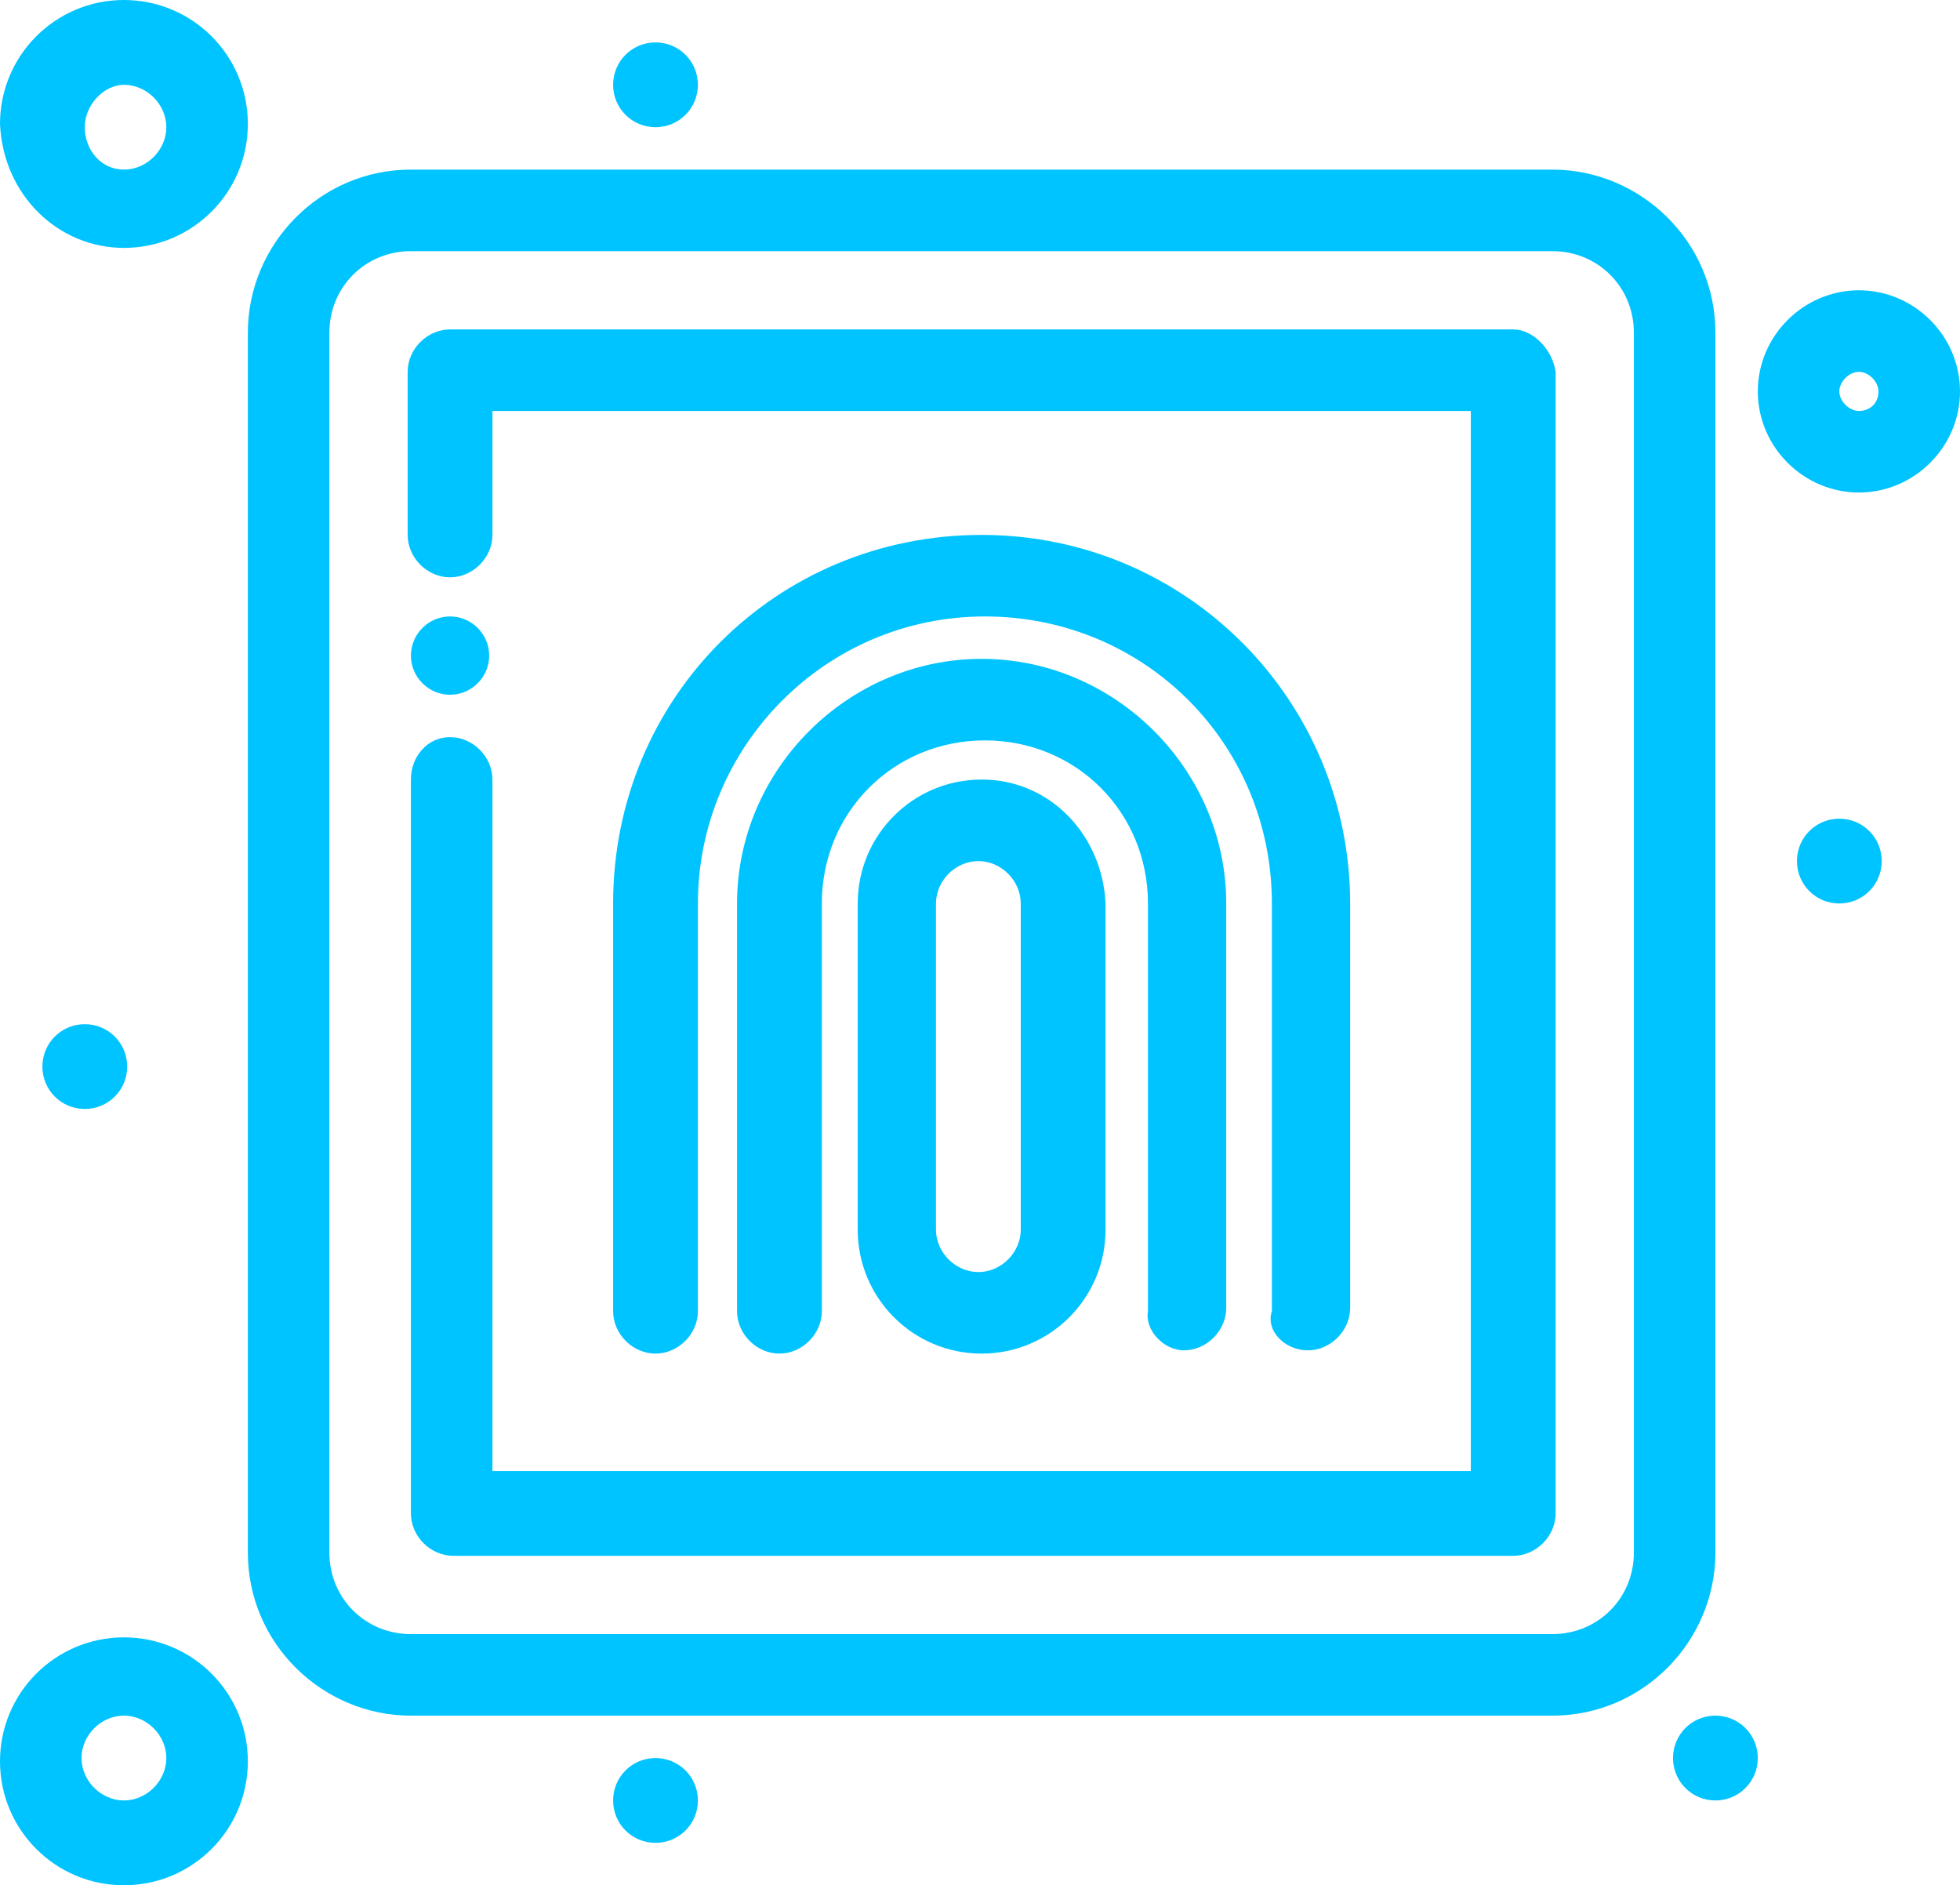
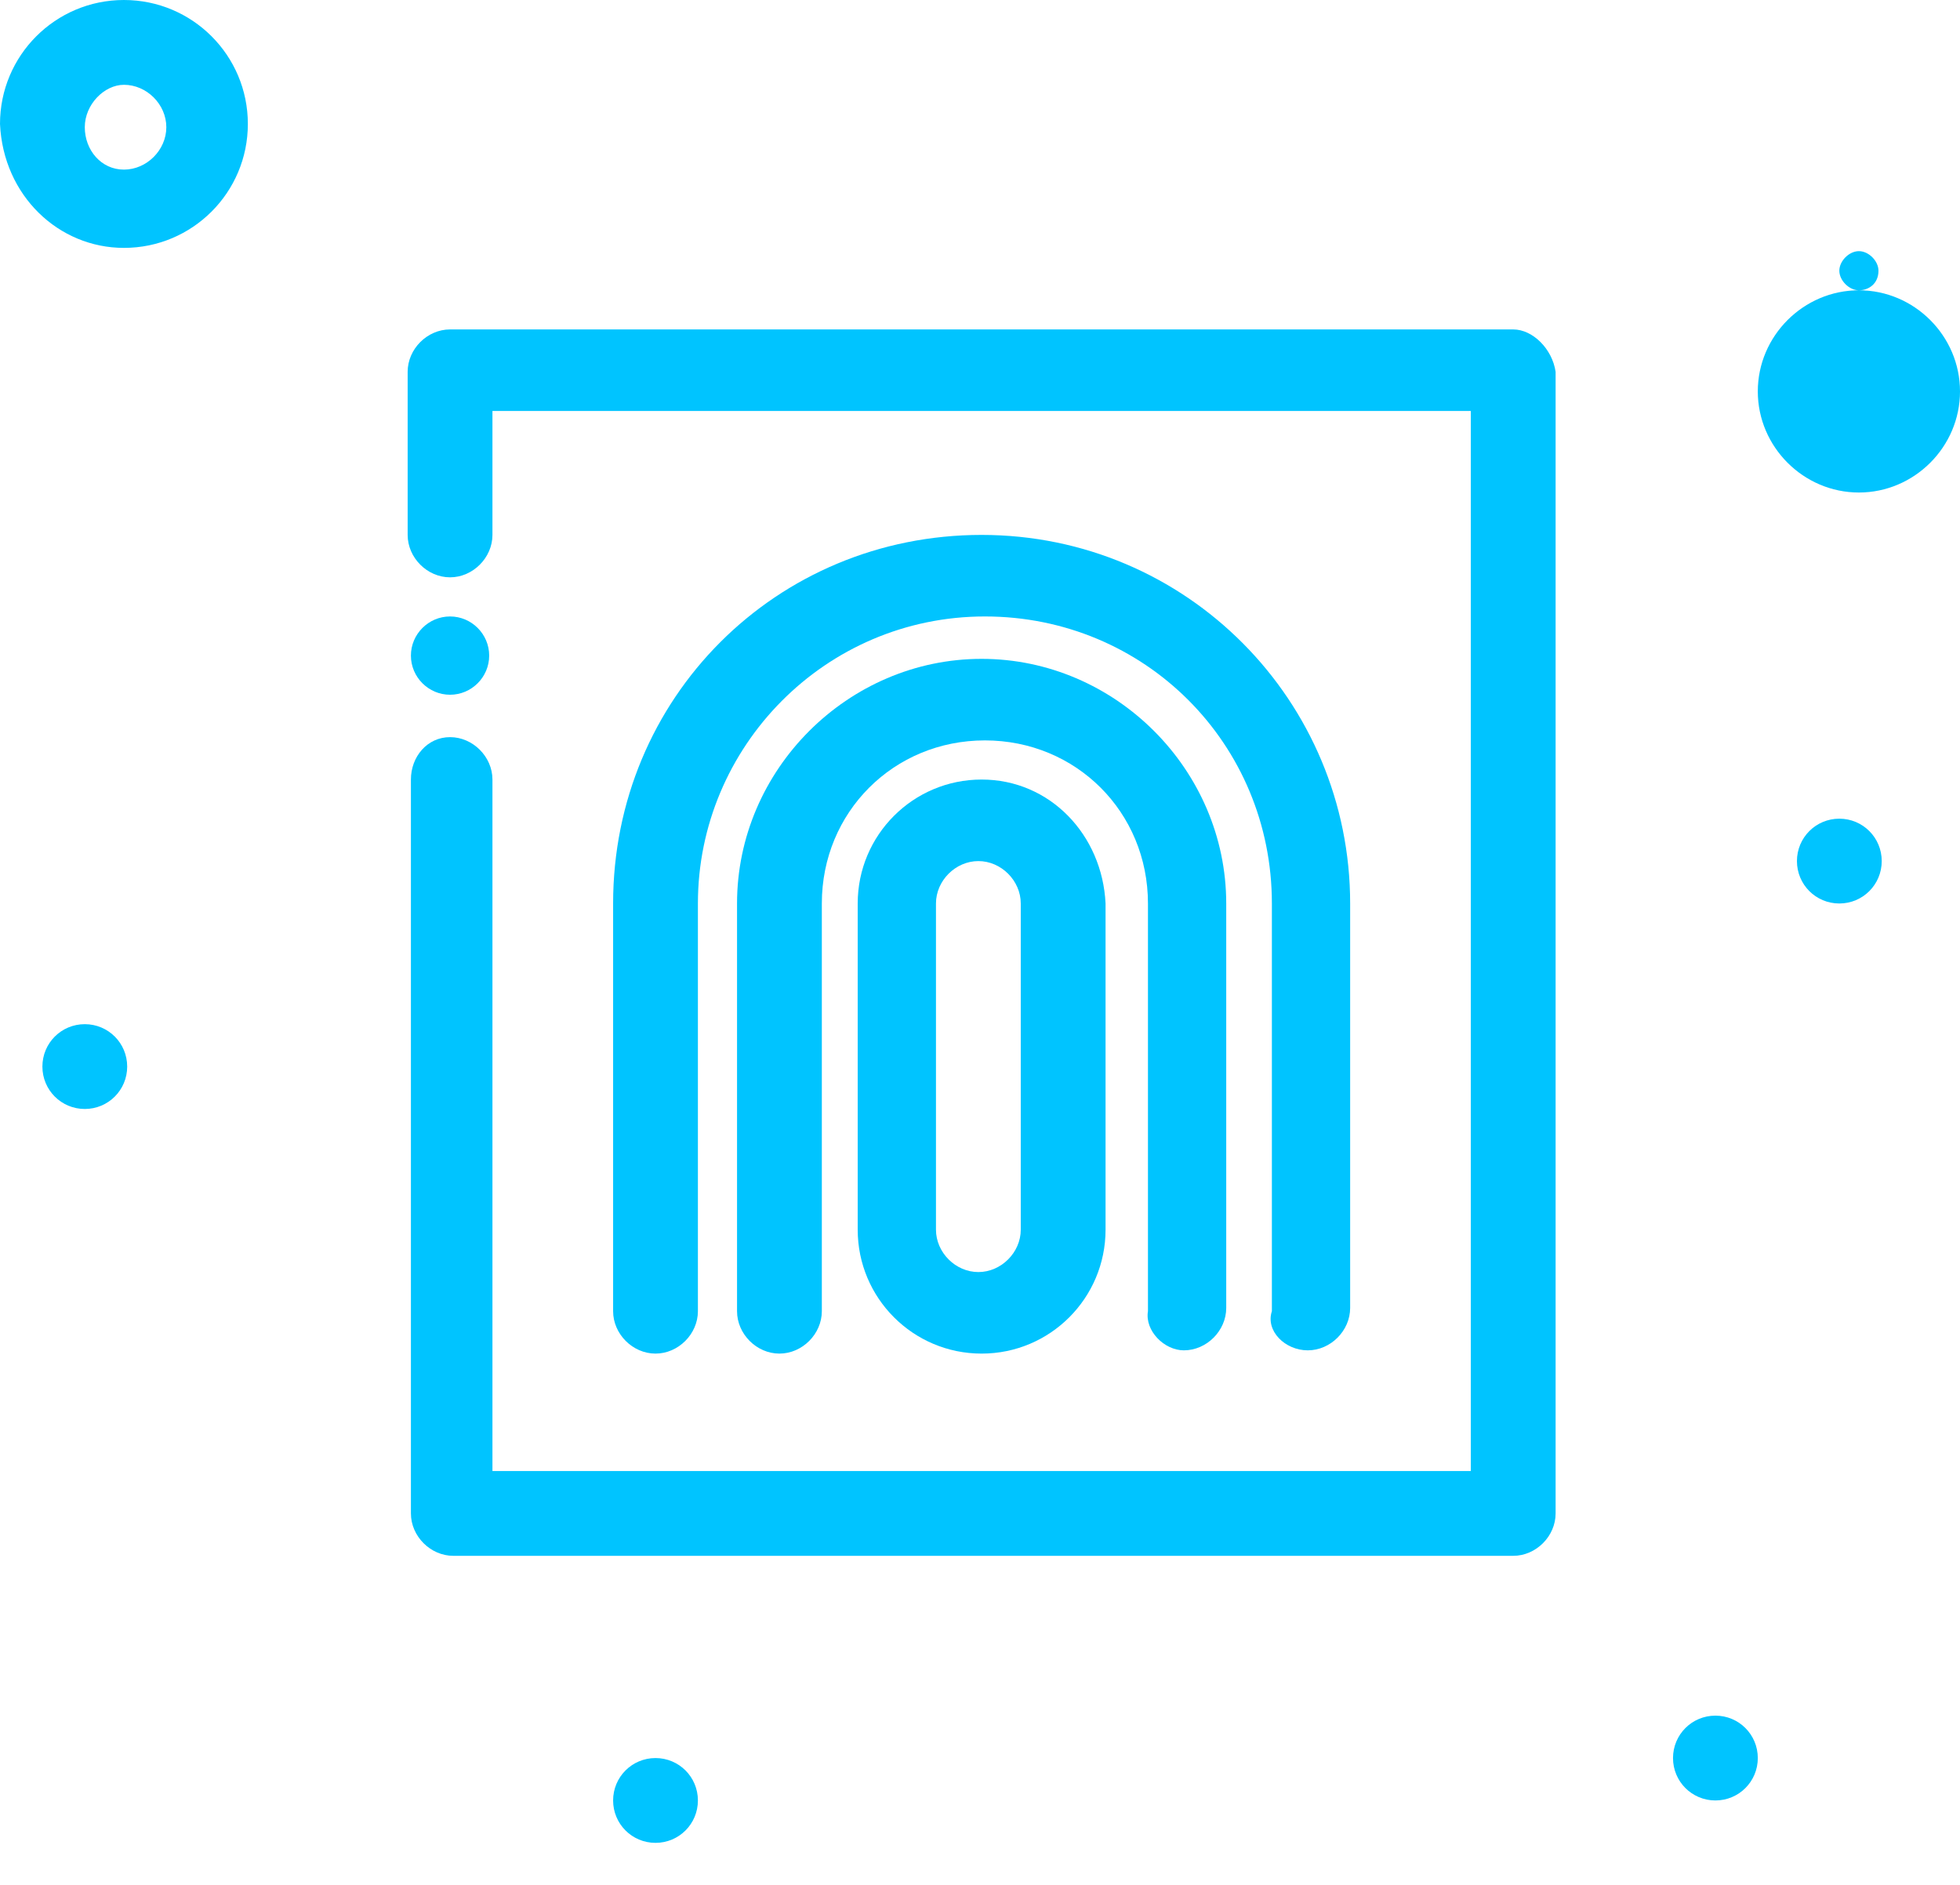
<svg xmlns="http://www.w3.org/2000/svg" id="Layer_2" data-name="Layer 2" viewBox="0 0 60.1 57.8">
  <defs>
    <style>      .cls-1 {        fill: #00c4ff;      }    </style>
  </defs>
  <g id="_1" data-name="1">
    <g id="_393_Crime_finger_print_security" data-name="393, Crime, finger, print, security">
      <g>
-         <path class="cls-1" d="M52.6,10.2c0-2.8-2.3-5-5-5H12.6c-2.8,0-5,2.3-5,5v37.4c0,2.8,2.3,5,5,5h35c2.8,0,5-2.3,5-5V10.2ZM50.1,47.6c0,1.4-1.1,2.5-2.5,2.5H12.6c-1.4,0-2.5-1.1-2.5-2.5V10.2c0-1.4,1.1-2.5,2.5-2.5h35c1.4,0,2.5,1.1,2.5,2.5v37.4Z" />
        <path class="cls-1" d="M46.4,10.1H13.8c-.7,0-1.3.6-1.3,1.3v5c0,.7.6,1.3,1.3,1.3s1.3-.6,1.3-1.3v-3.8h30v32.5H15.1v-21.2c0-.7-.6-1.3-1.3-1.3s-1.2.6-1.2,1.3v22.5c0,.7.6,1.3,1.3,1.3h32.5c.7,0,1.3-.6,1.3-1.3V11.4c-.1-.7-.7-1.3-1.3-1.3Z" />
        <path class="cls-1" d="M30.1,23.9c-2.1,0-3.8,1.7-3.8,3.8v10c0,2.1,1.7,3.8,3.8,3.8s3.8-1.7,3.8-3.8v-10c-.1-2.1-1.7-3.8-3.8-3.8ZM31.3,37.7c0,.7-.6,1.3-1.3,1.3s-1.3-.6-1.3-1.3v-10c0-.7.6-1.3,1.3-1.3s1.3.6,1.3,1.3v10Z" />
        <path class="cls-1" d="M36.3,41.4c.7,0,1.3-.6,1.3-1.3v-12.4c0-4.1-3.4-7.5-7.5-7.5s-7.5,3.4-7.5,7.5v12.5c0,.7.6,1.3,1.3,1.3s1.3-.6,1.3-1.3v-12.5c0-2.8,2.2-5,5-5s5,2.2,5,5v12.5c-.1.6.5,1.2,1.1,1.2Z" />
        <path class="cls-1" d="M40.1,41.4c.7,0,1.3-.6,1.3-1.3v-12.4c0-6.2-5-11.3-11.3-11.3s-11.3,5-11.3,11.3v12.5c0,.7.6,1.3,1.3,1.3s1.3-.6,1.3-1.3v-12.5c0-4.8,3.9-8.8,8.8-8.8s8.8,3.9,8.8,8.8v12.5c-.2.6.4,1.2,1.1,1.2Z" />
-         <path class="cls-1" d="M3.8,50.2c-2.1,0-3.8,1.7-3.8,3.8s1.7,3.8,3.8,3.8,3.8-1.7,3.8-3.8-1.7-3.8-3.8-3.8ZM3.8,55.2c-.7,0-1.3-.6-1.3-1.3s.6-1.3,1.3-1.3,1.3.6,1.3,1.3-.6,1.3-1.3,1.3Z" />
-         <path class="cls-1" d="M57,8.9c-1.7,0-3.1,1.4-3.1,3.1s1.4,3.1,3.1,3.1,3.1-1.4,3.1-3.1-1.4-3.1-3.1-3.1ZM57,12.6c-.3,0-.6-.3-.6-.6s.3-.6.6-.6.6.3.6.6c0,.4-.3.6-.6.6Z" />
+         <path class="cls-1" d="M57,8.9c-1.7,0-3.1,1.4-3.1,3.1s1.4,3.1,3.1,3.1,3.1-1.4,3.1-3.1-1.4-3.1-3.1-3.1Zc-.3,0-.6-.3-.6-.6s.3-.6.6-.6.6.3.6.6c0,.4-.3.6-.6.6Z" />
        <path class="cls-1" d="M3.8,7.6c2.1,0,3.8-1.7,3.8-3.8S5.9,0,3.8,0,0,1.7,0,3.8c.1,2.2,1.8,3.8,3.8,3.8ZM3.8,2.6c.7,0,1.3.6,1.3,1.3s-.6,1.3-1.3,1.3-1.2-.6-1.2-1.3.6-1.3,1.2-1.3Z" />
        <path class="cls-1" d="M56.4,25.1c.72,0,1.3.58,1.3,1.3s-.58,1.3-1.3,1.3-1.3-.58-1.3-1.3.58-1.3,1.3-1.3Z" />
        <path class="cls-1" d="M52.6,52.6c.72,0,1.3.58,1.3,1.3s-.58,1.3-1.3,1.3-1.3-.58-1.3-1.3.58-1.3,1.3-1.3Z" />
        <path class="cls-1" d="M20.1,53.9c.72,0,1.3.58,1.3,1.3s-.58,1.3-1.3,1.3-1.3-.58-1.3-1.3.58-1.3,1.3-1.3Z" />
        <path class="cls-1" d="M2.6,31.4c.72,0,1.3.58,1.3,1.3s-.58,1.3-1.3,1.3-1.3-.58-1.3-1.3.58-1.3,1.3-1.3Z" />
-         <path class="cls-1" d="M20.1,1.3c.72,0,1.3.58,1.3,1.3s-.58,1.3-1.3,1.3-1.3-.58-1.3-1.3.58-1.3,1.3-1.3Z" />
        <path class="cls-1" d="M13.8,18.9c.66,0,1.2.54,1.2,1.2s-.54,1.2-1.2,1.2-1.2-.54-1.2-1.2.54-1.2,1.2-1.2Z" />
      </g>
    </g>
  </g>
</svg>